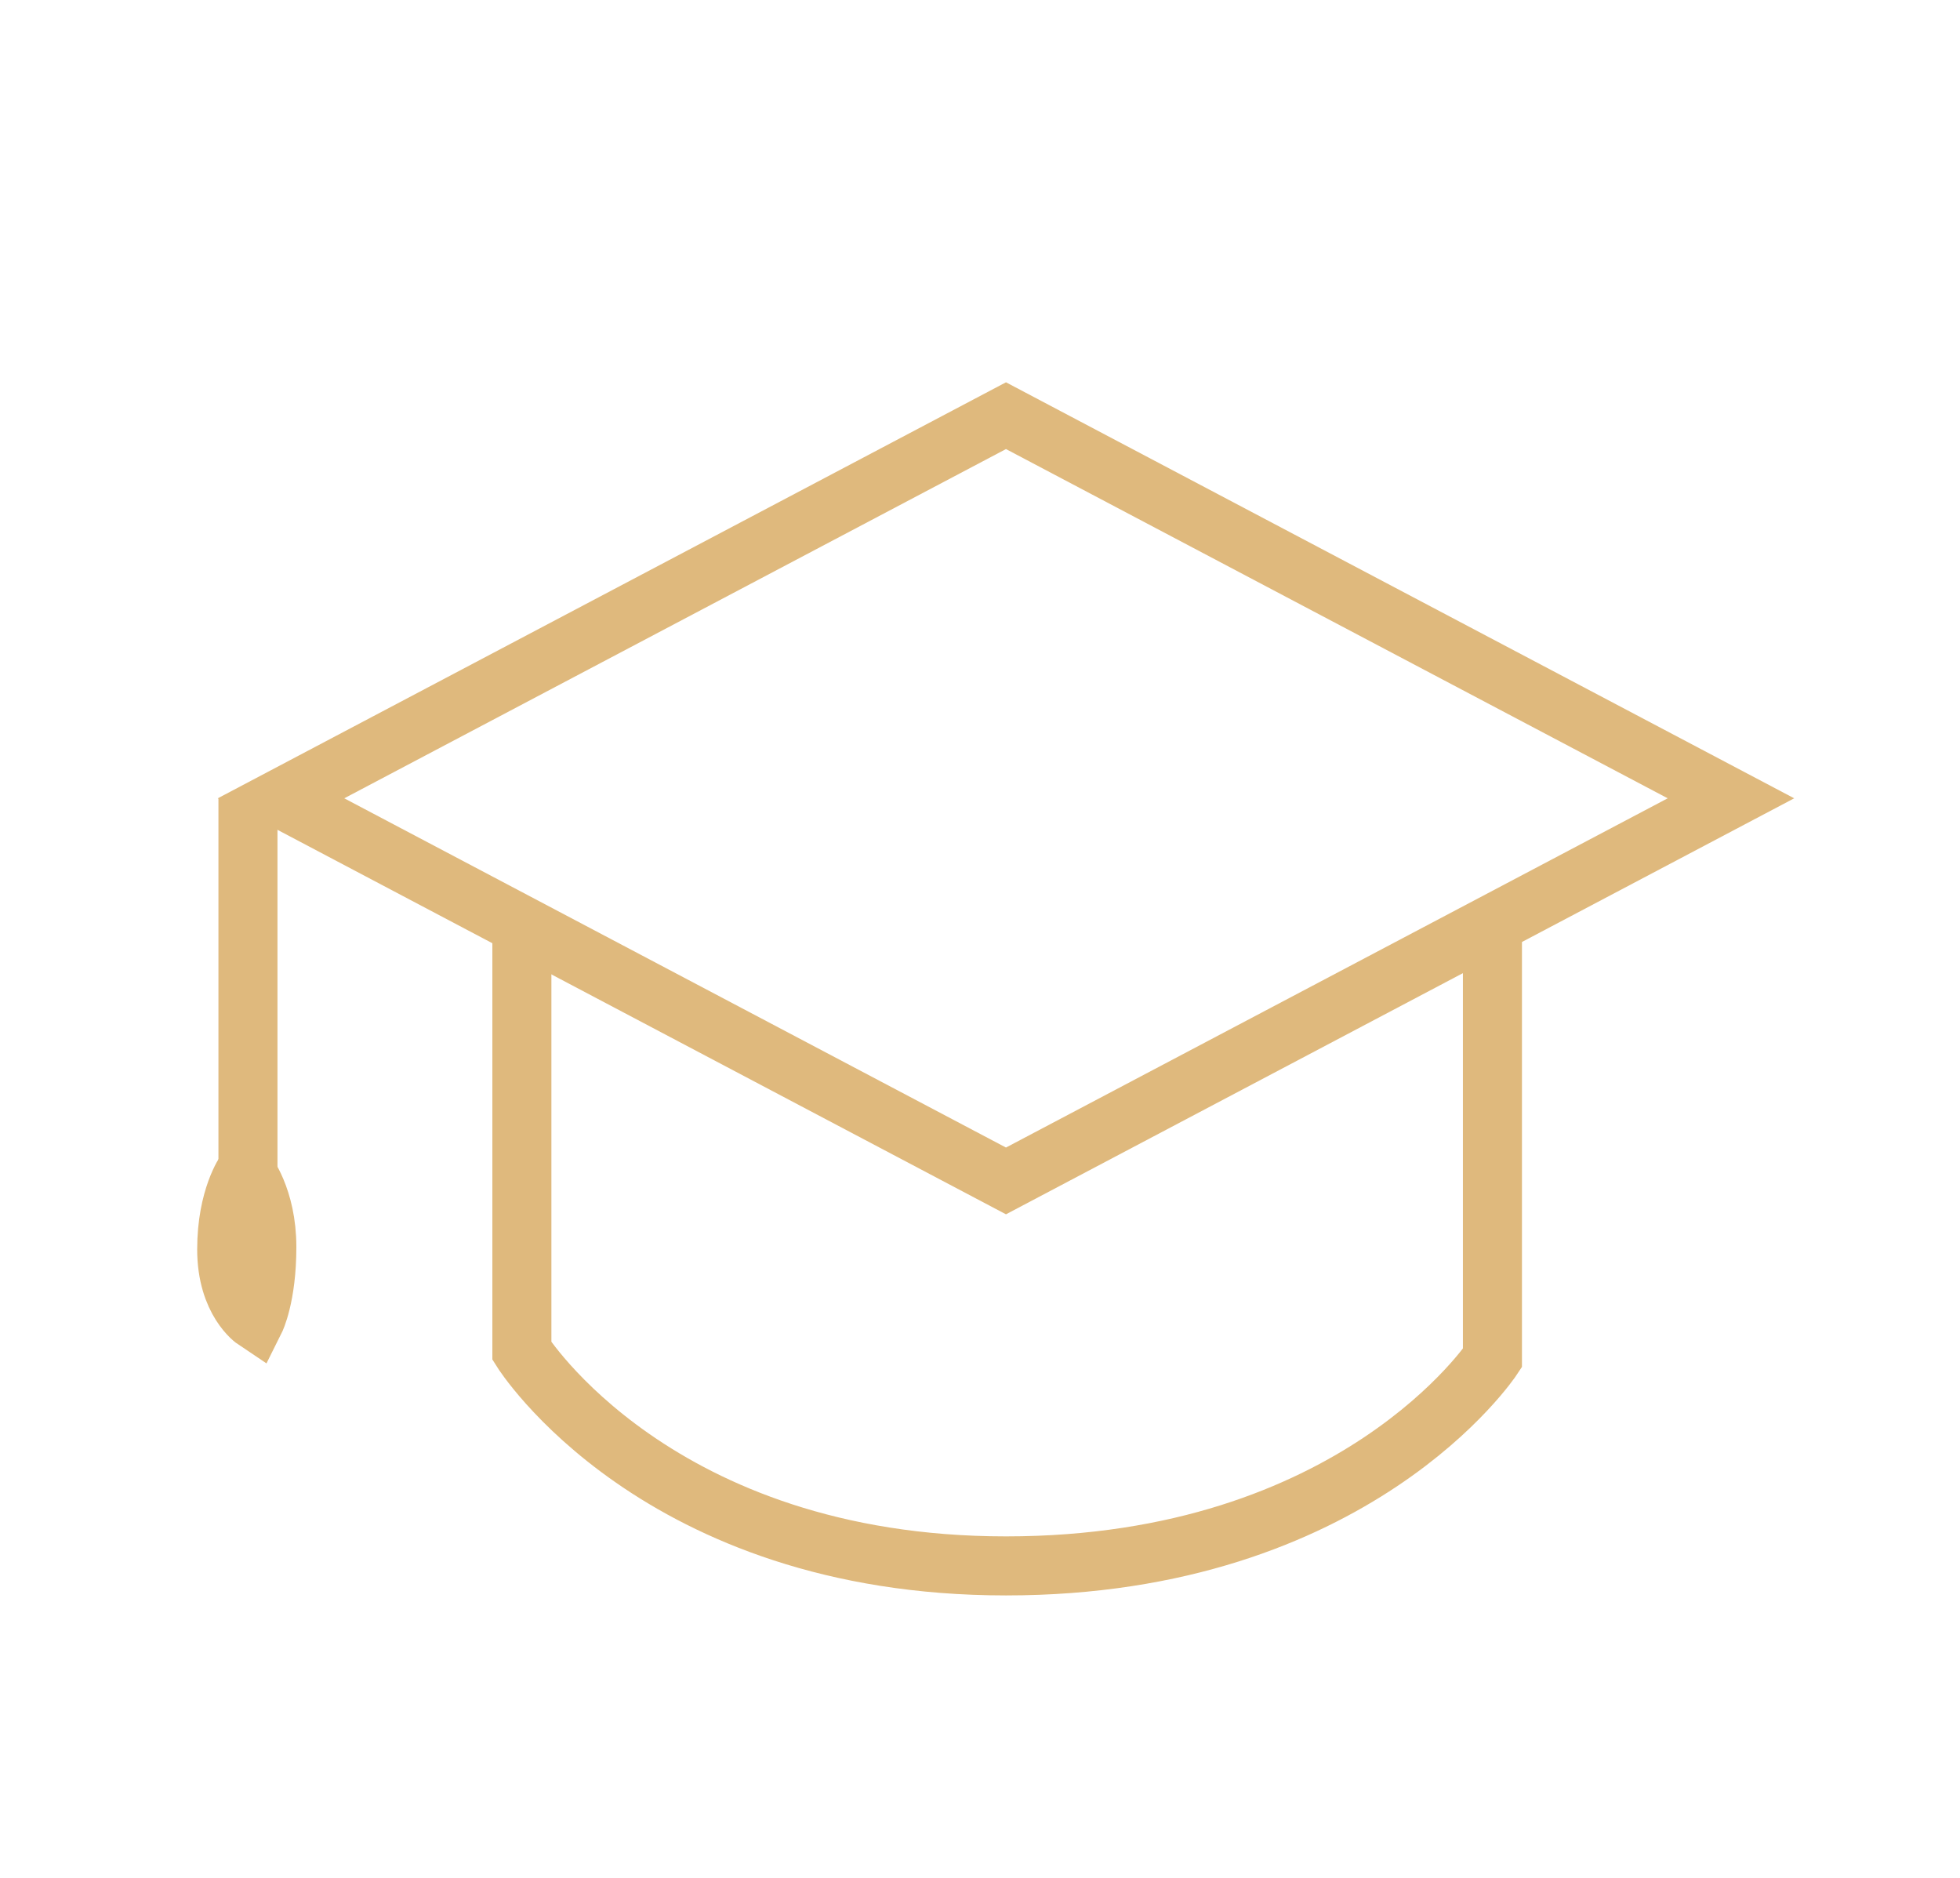
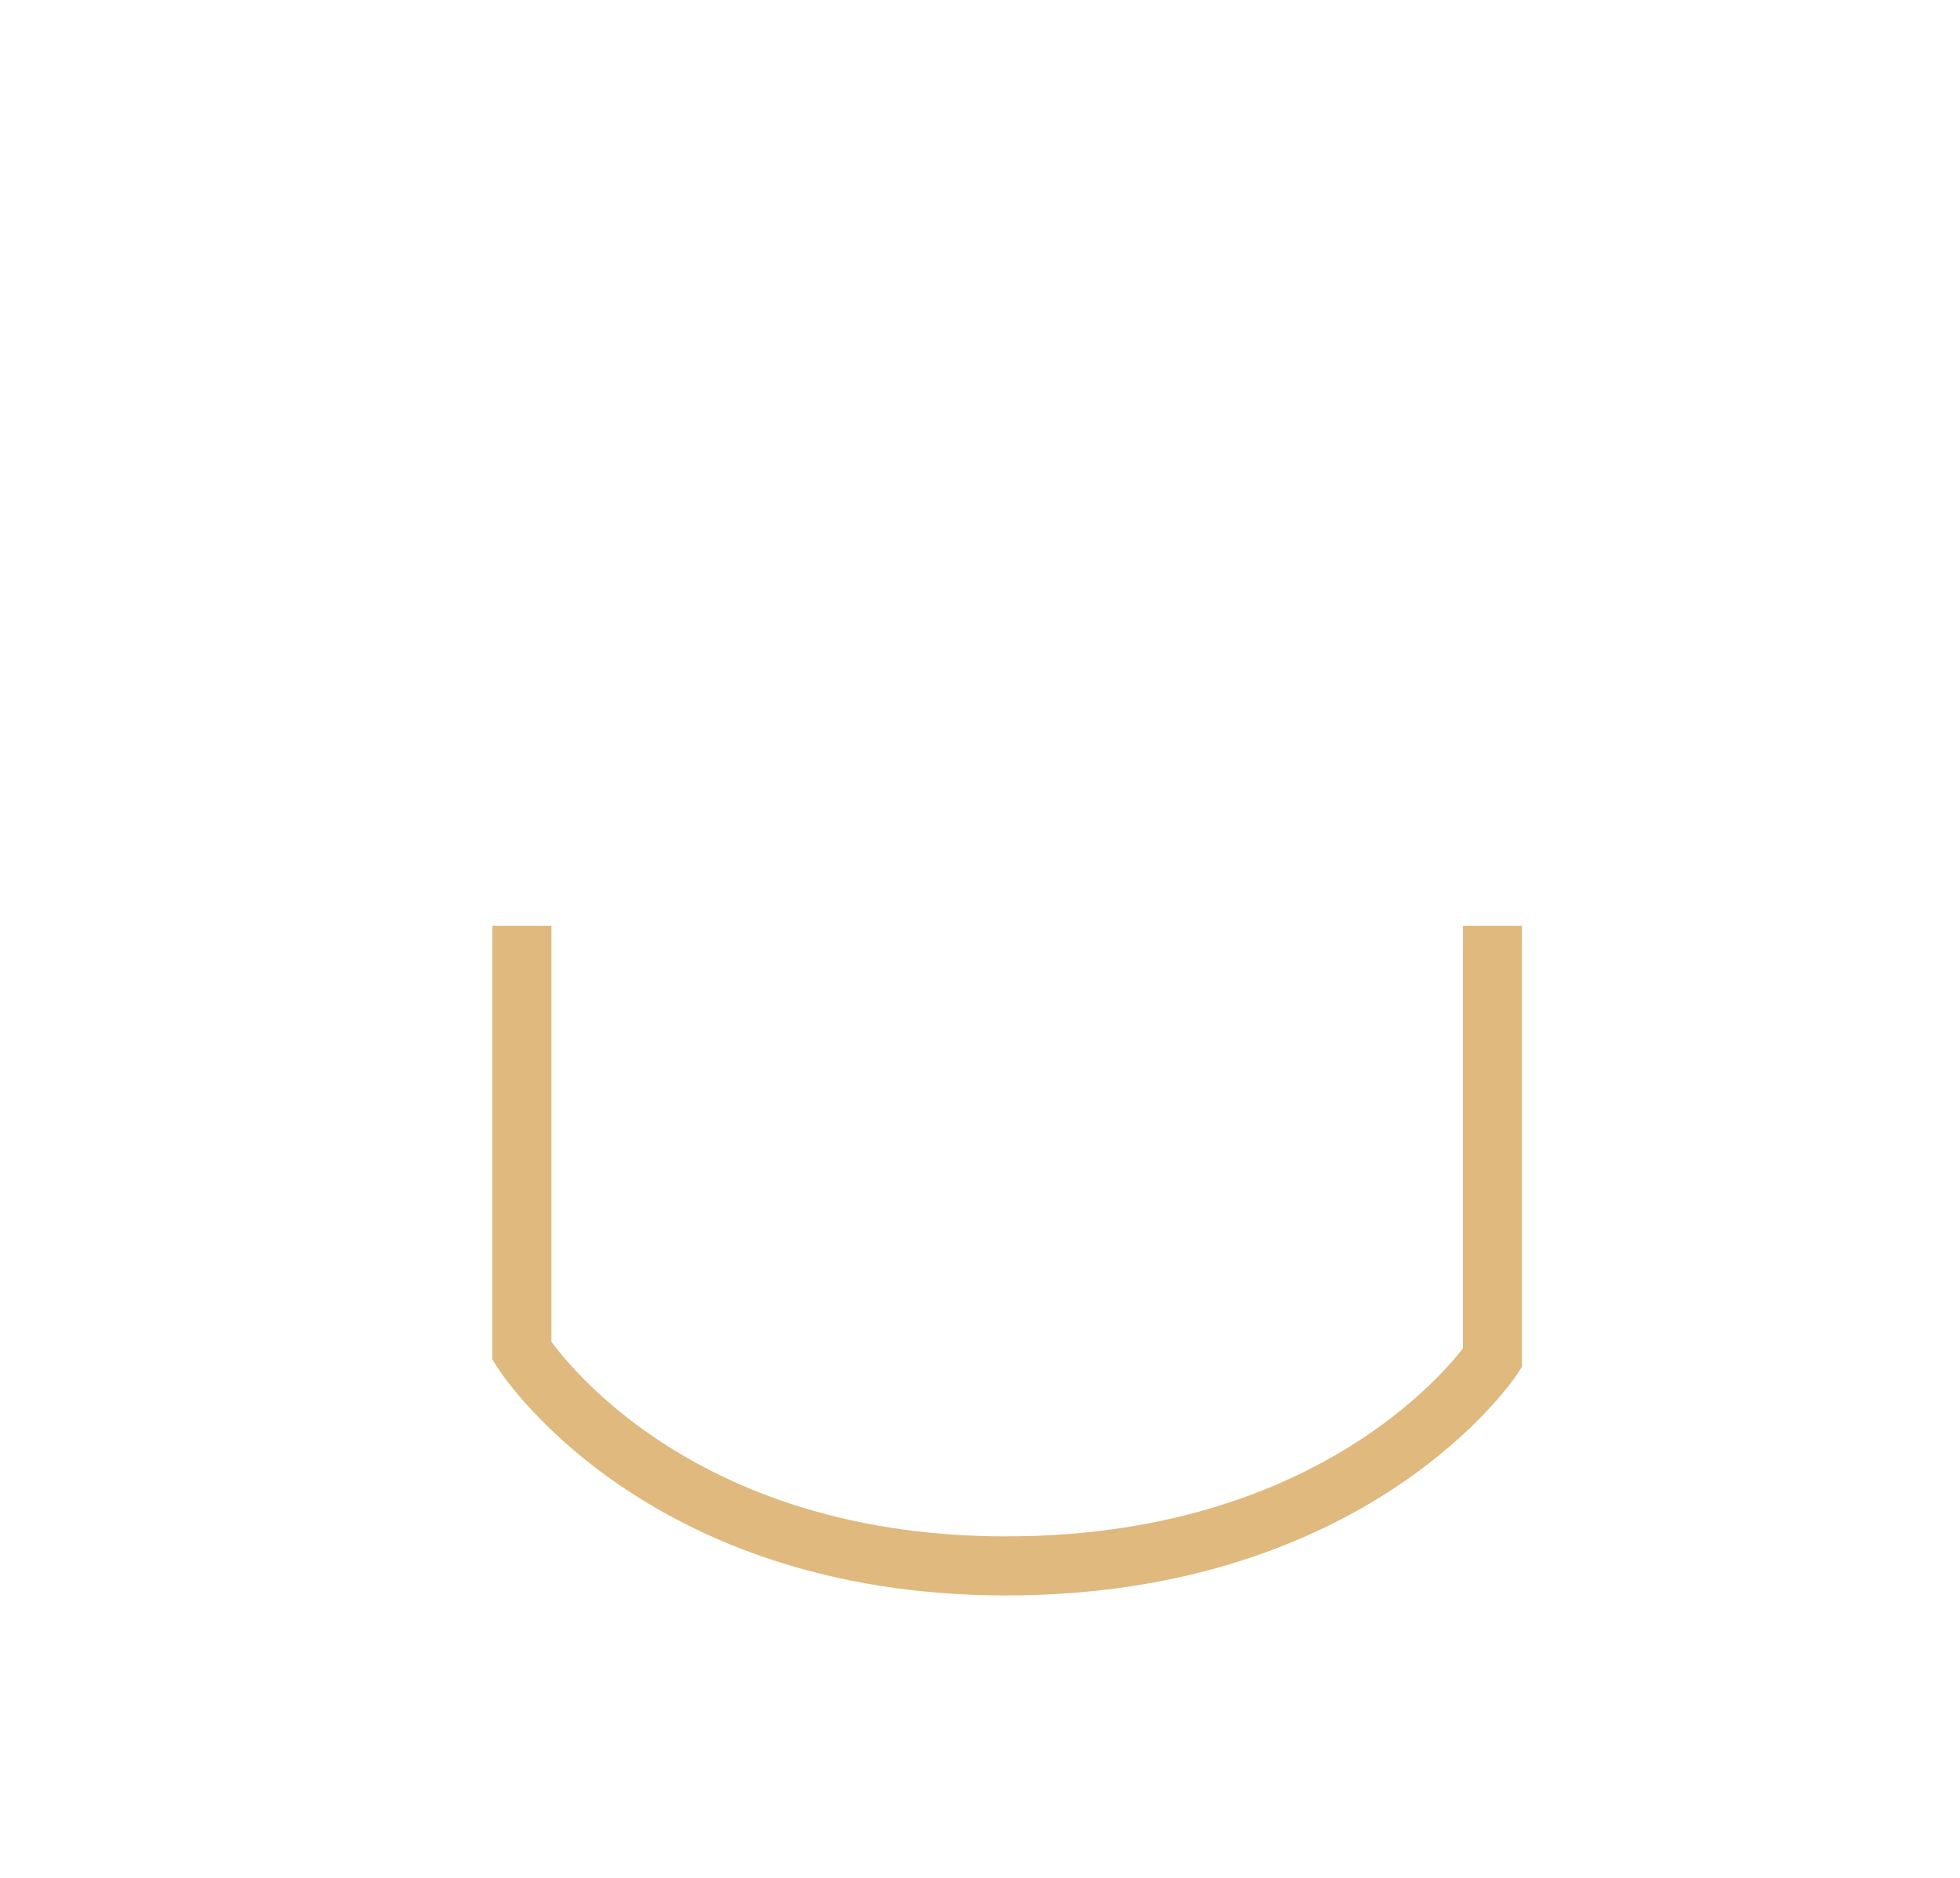
<svg xmlns="http://www.w3.org/2000/svg" version="1.1" id="Слой_1" x="0px" y="0px" viewBox="-167 -376.4 83 79.5" style="enable-background:new -167 -376.4 83 79.5;" xml:space="preserve">
  <style type="text/css">
	.st0{fill-rule:evenodd;clip-rule:evenodd;fill:none;stroke:#DFB97D;stroke-width:2.5;stroke-miterlimit:10;}
</style>
-   <polygon class="st0" points="-124.4,-326.4 -155.1,-342.6 -124.4,-358.8 -93.7,-342.6 " />
  <path class="st0" d="M-144.9-337.2v18c0,0,5.7,9.1,20.5,9.1s20.6-8.8,20.6-8.8v-18.3" />
-   <line class="st0" x1="-156.5" y1="-342.6" x2="-156.5" y2="-326.4" />
-   <path class="st0" d="M-156.6-326.8c0,0-0.8,1.1-0.8,3.3c0,2.2,1.2,3,1.2,3s0.5-1,0.5-3.1S-156.6-326.8-156.6-326.8z" />
</svg>